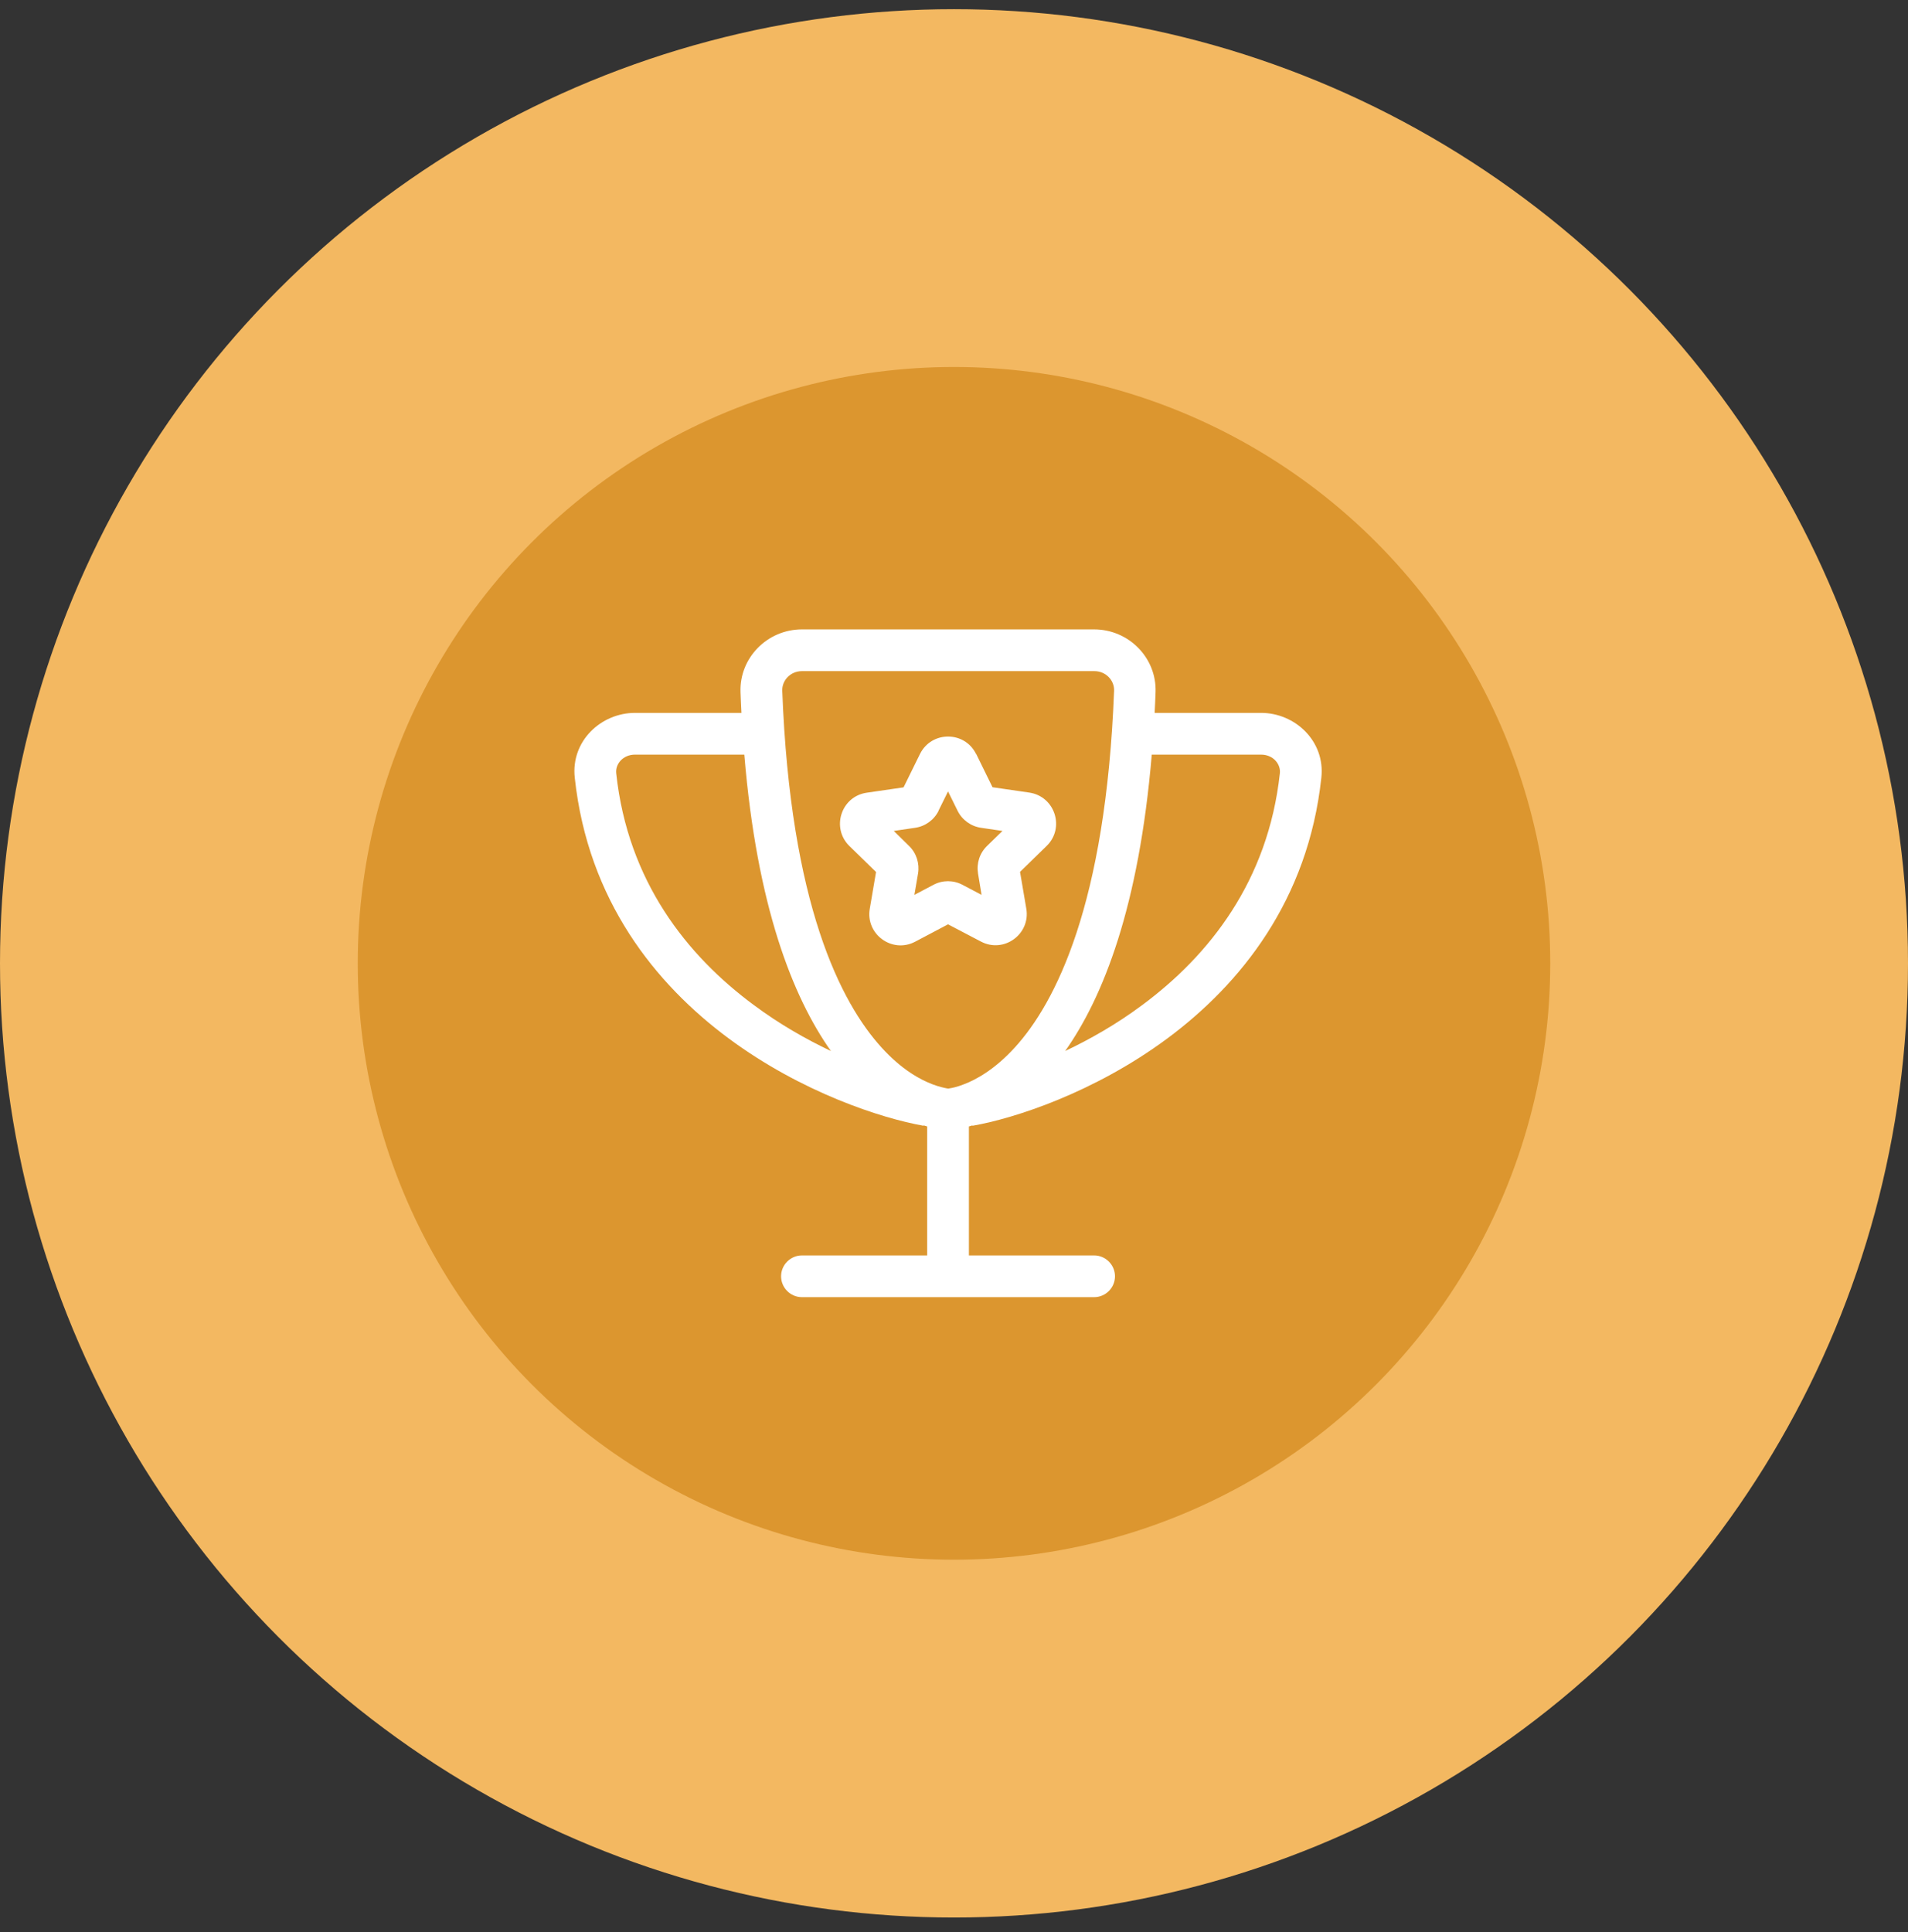
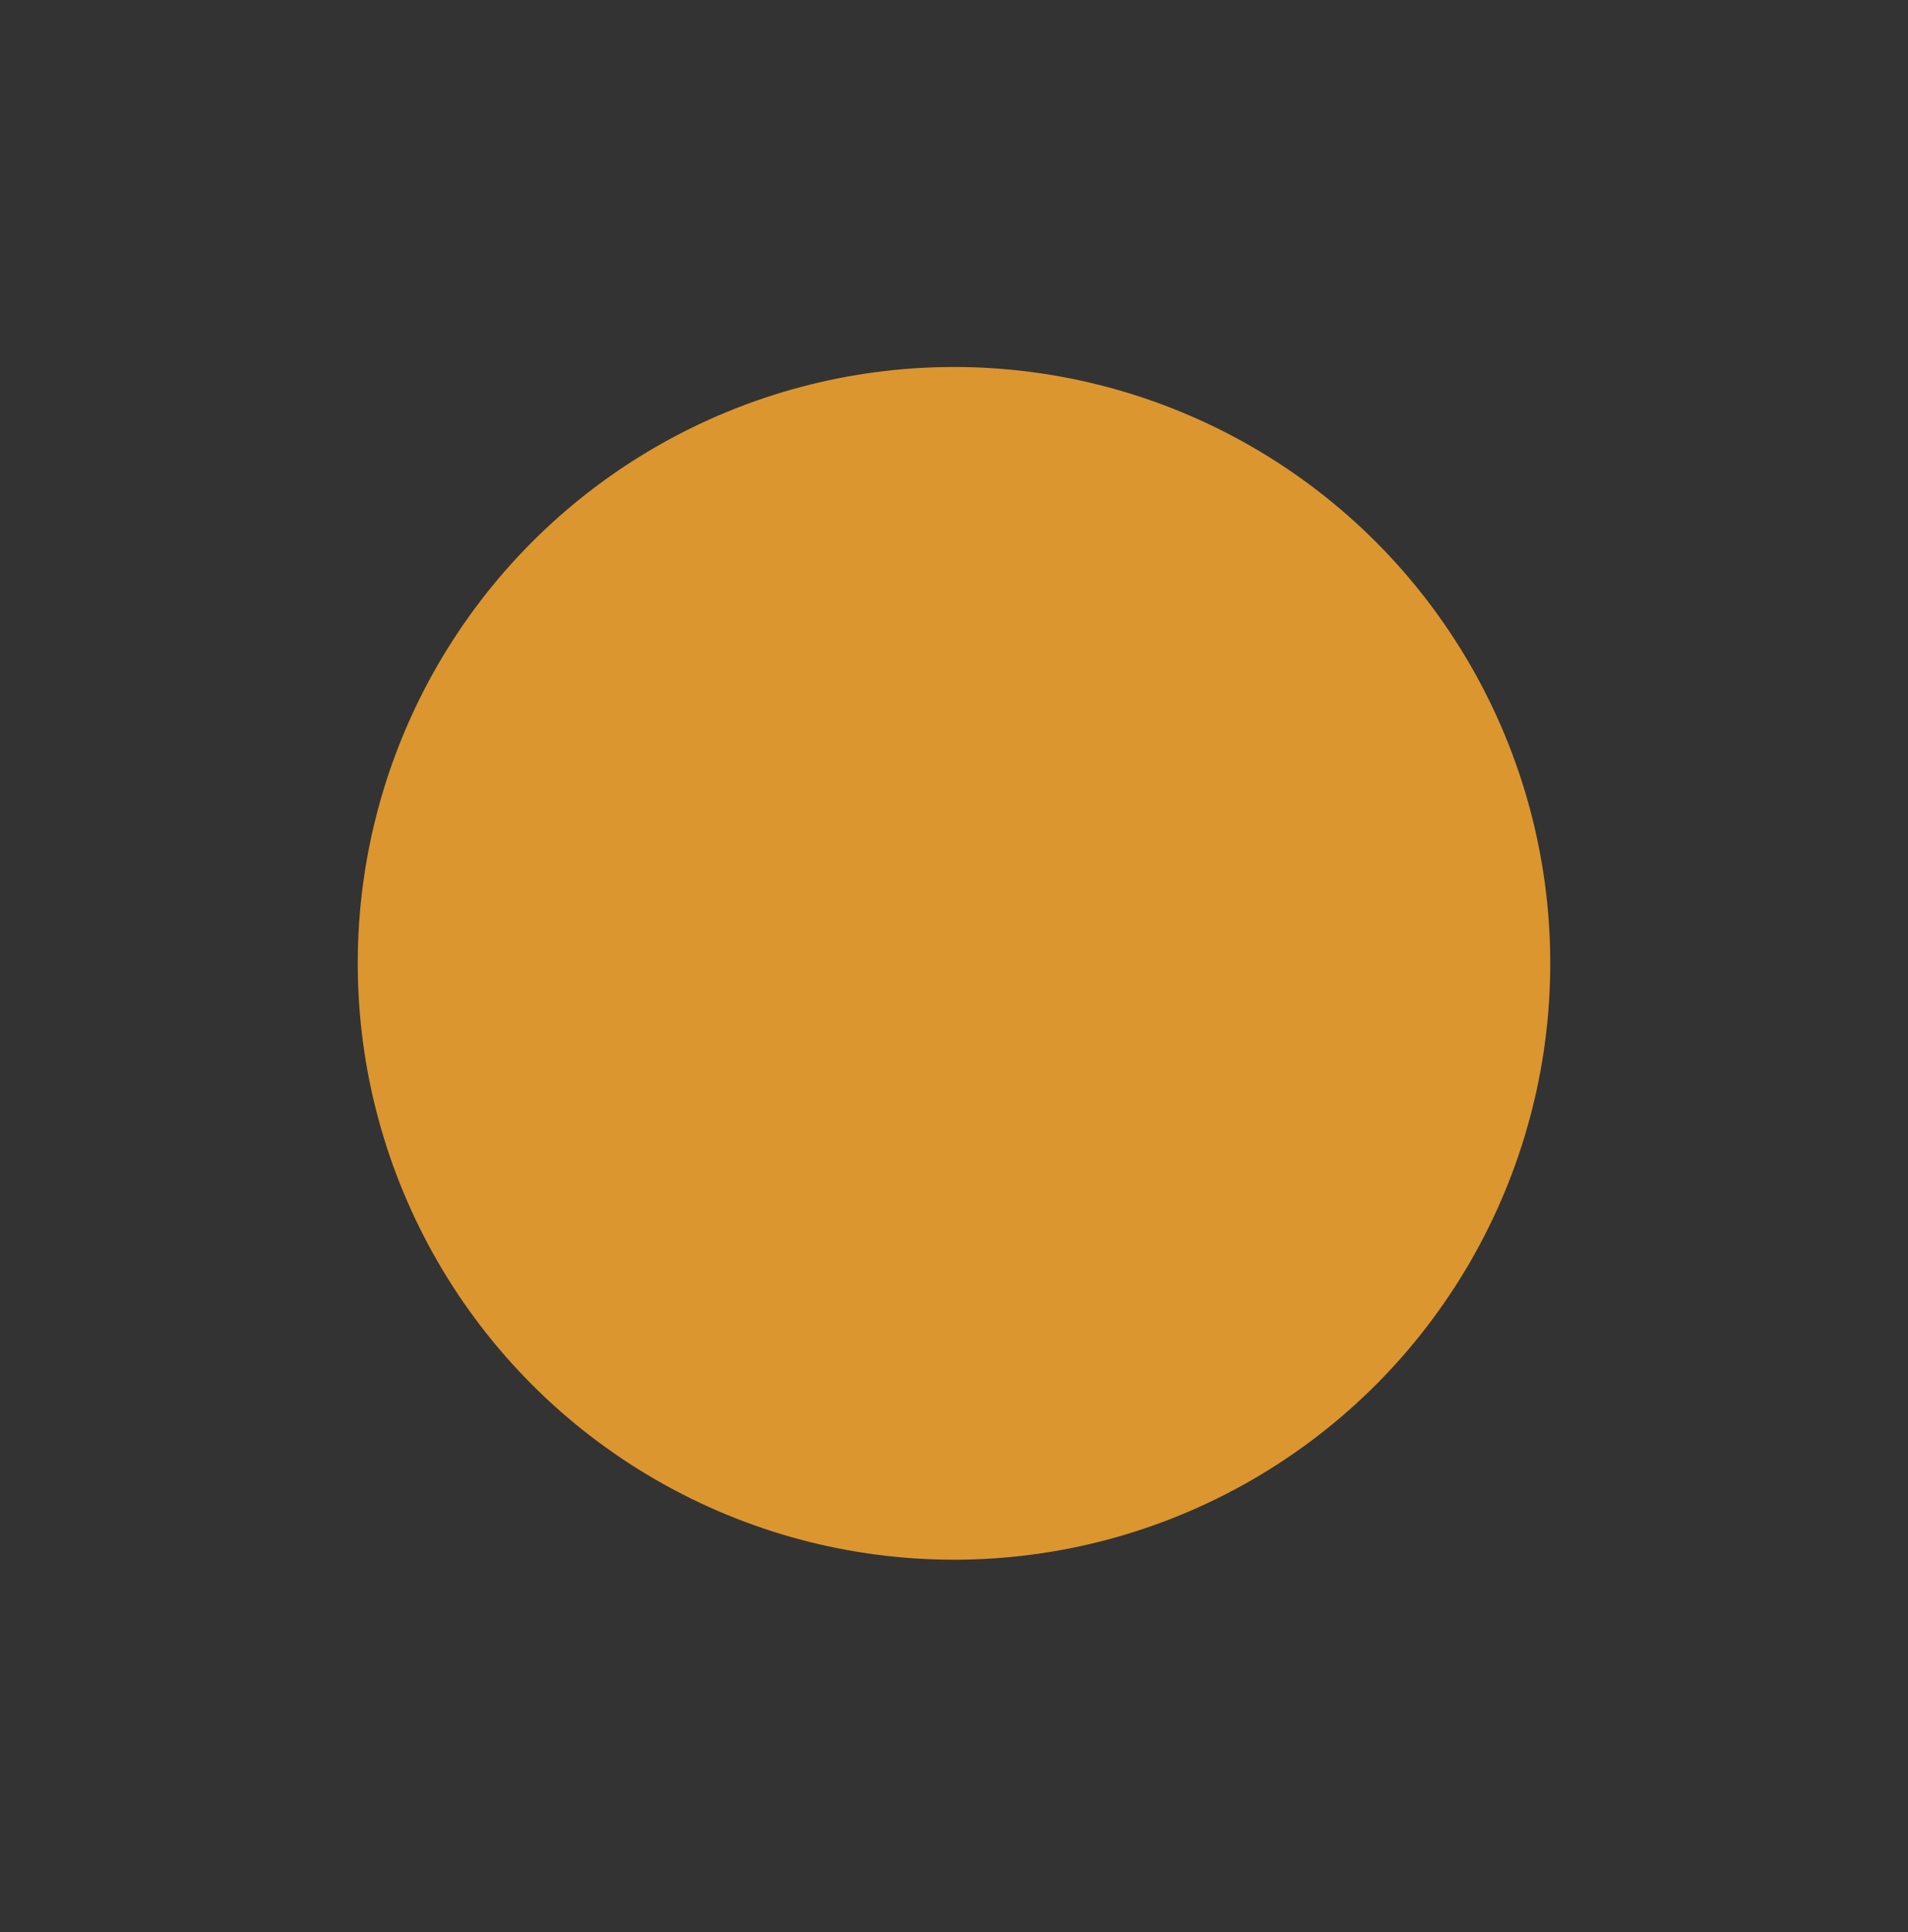
<svg xmlns="http://www.w3.org/2000/svg" width="80" height="81" viewBox="0 0 80 81" fill="none">
  <rect x="0" y="0" width="80" height="81" fill="#333333" stroke="none" />
-   <circle cx="40" cy="40.385" r="40" fill="#F3B861" />
  <circle cx="40" cy="40.385" r="25" fill="#DC962F" />
  <g clip-path="url(#clip0_6016_1564)">
-     <path d="M45.875 28.135H33.625C33.133 28.135 32.783 28.534 32.799 28.955C33.138 37.918 35.255 42.036 36.961 43.912C37.809 44.847 38.596 45.268 39.11 45.46C39.373 45.558 39.575 45.602 39.69 45.624C39.717 45.629 39.739 45.629 39.755 45.635C39.772 45.635 39.794 45.629 39.821 45.624C39.936 45.607 40.138 45.563 40.401 45.46C40.915 45.268 41.702 44.842 42.55 43.912C44.256 42.042 46.367 37.918 46.712 28.955C46.728 28.528 46.373 28.135 45.886 28.135H45.875ZM33.625 26.385H45.875C47.324 26.385 48.505 27.577 48.451 29.021C48.44 29.31 48.429 29.6 48.413 29.885H52.875C54.297 29.885 55.571 31.066 55.402 32.603C54.849 37.743 52.016 41.254 48.943 43.535C45.886 45.799 42.539 46.887 40.778 47.193L40.773 47.177C40.724 47.193 40.674 47.21 40.625 47.221V52.629H45.875C46.356 52.629 46.75 53.023 46.75 53.504C46.75 53.985 46.356 54.379 45.875 54.379H39.75H33.625C33.144 54.379 32.75 53.985 32.75 53.504C32.75 53.023 33.144 52.629 33.625 52.629H38.875V47.221C38.826 47.204 38.777 47.193 38.727 47.177L38.722 47.193C36.961 46.882 33.614 45.799 30.557 43.535C27.484 41.26 24.651 37.743 24.099 32.603C23.929 31.066 25.203 29.885 26.625 29.885H31.087C31.071 29.6 31.06 29.316 31.049 29.021C30.994 27.577 32.176 26.385 33.625 26.385ZM44.661 44.06C45.711 43.562 46.827 42.928 47.898 42.129C50.693 40.056 53.17 36.945 53.663 32.417C53.706 32.034 53.384 31.635 52.875 31.635H48.292C47.756 38.006 46.258 41.801 44.661 44.06ZM31.208 31.635H26.625C26.116 31.635 25.794 32.034 25.837 32.417C26.324 36.95 28.807 40.062 31.602 42.129C32.673 42.928 33.789 43.562 34.839 44.06C33.242 41.801 31.738 38.006 31.208 31.635ZM40.931 31.607L41.615 33.002L43.157 33.226C44.234 33.385 44.661 34.708 43.884 35.463L42.769 36.551L43.031 38.088C43.217 39.16 42.091 39.98 41.128 39.471L39.75 38.749L38.372 39.477C37.409 39.985 36.283 39.165 36.469 38.093L36.731 36.556L35.616 35.468C34.839 34.708 35.266 33.385 36.343 33.231L37.885 33.007L38.574 31.607C39.056 30.634 40.444 30.634 40.926 31.607H40.931ZM39.356 33.986C39.165 34.374 38.793 34.642 38.366 34.703L37.475 34.834L38.115 35.463C38.427 35.764 38.563 36.201 38.492 36.622L38.339 37.514L39.138 37.093C39.52 36.89 39.974 36.89 40.357 37.093L41.156 37.514L41.008 36.622C40.937 36.196 41.074 35.764 41.385 35.463L42.031 34.834L41.139 34.703C40.712 34.642 40.341 34.374 40.149 33.986L39.75 33.177L39.351 33.986H39.356Z" fill="white" />
-   </g>
+     </g>
  <defs>
    <clipPath id="clip0_6016_1564">
-       <rect width="31.5" height="28" fill="white" transform="translate(24 26.385)" />
-     </clipPath>
+       </clipPath>
  </defs>
</svg>